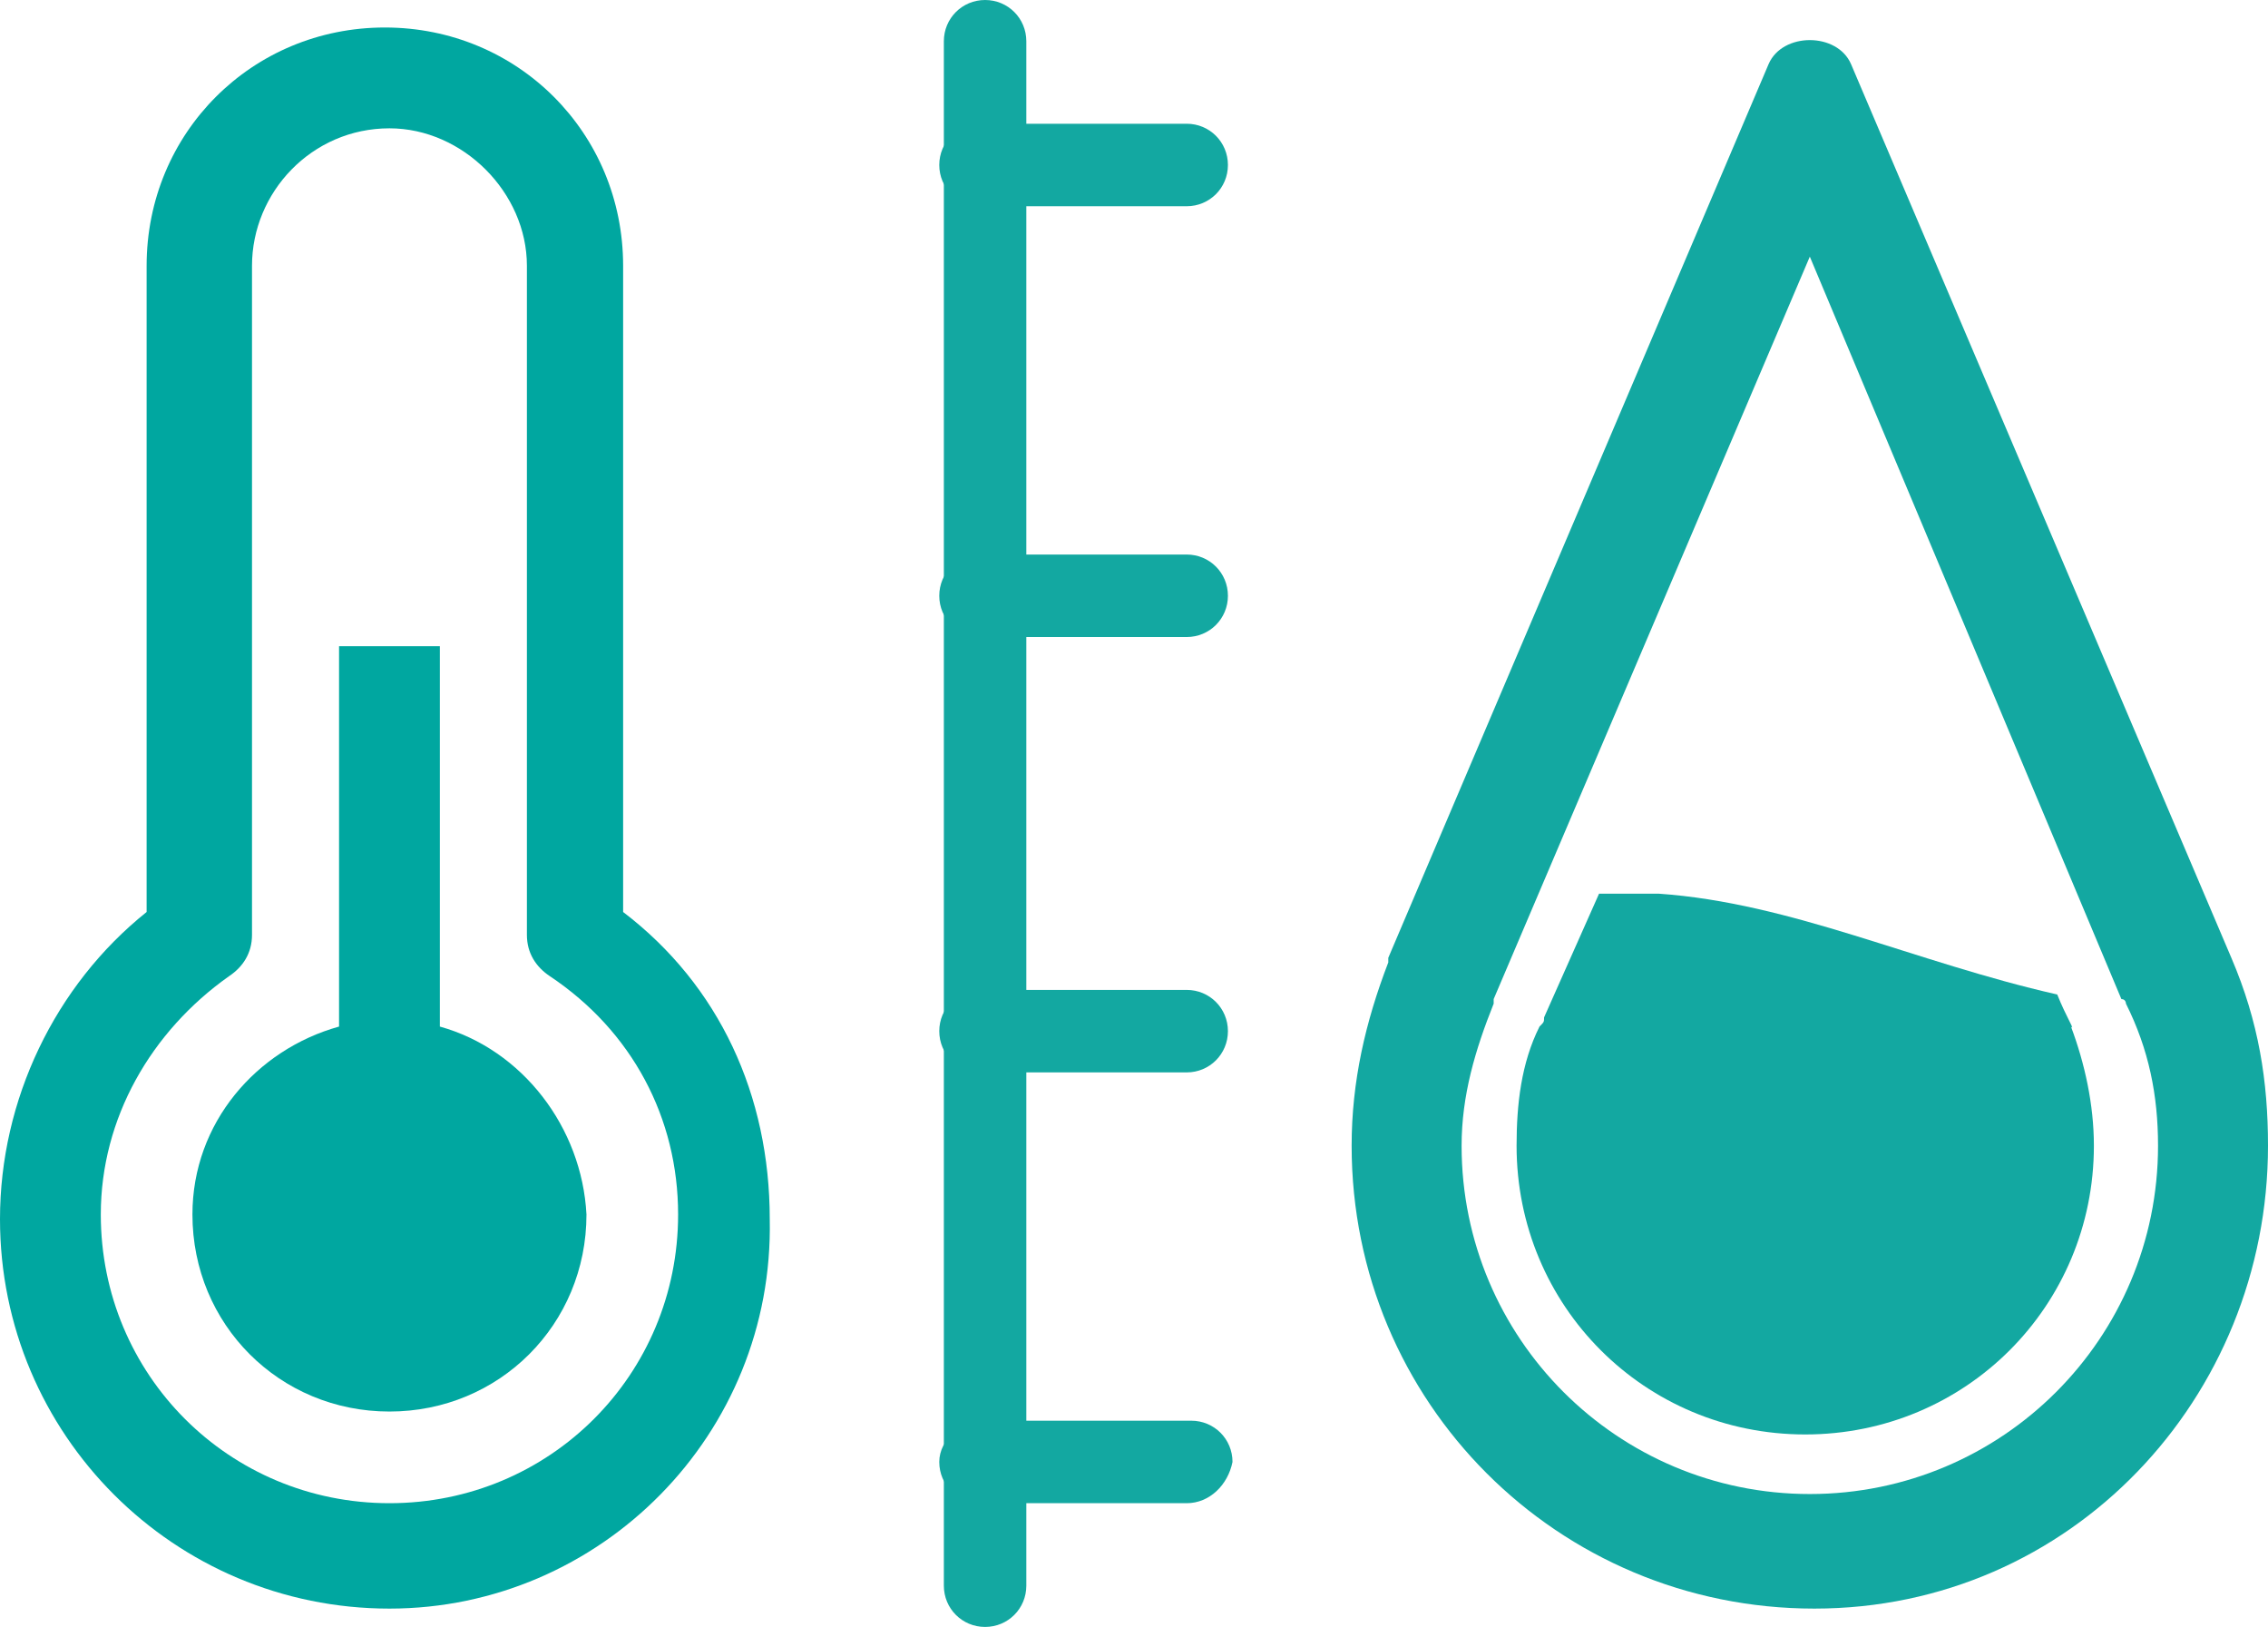
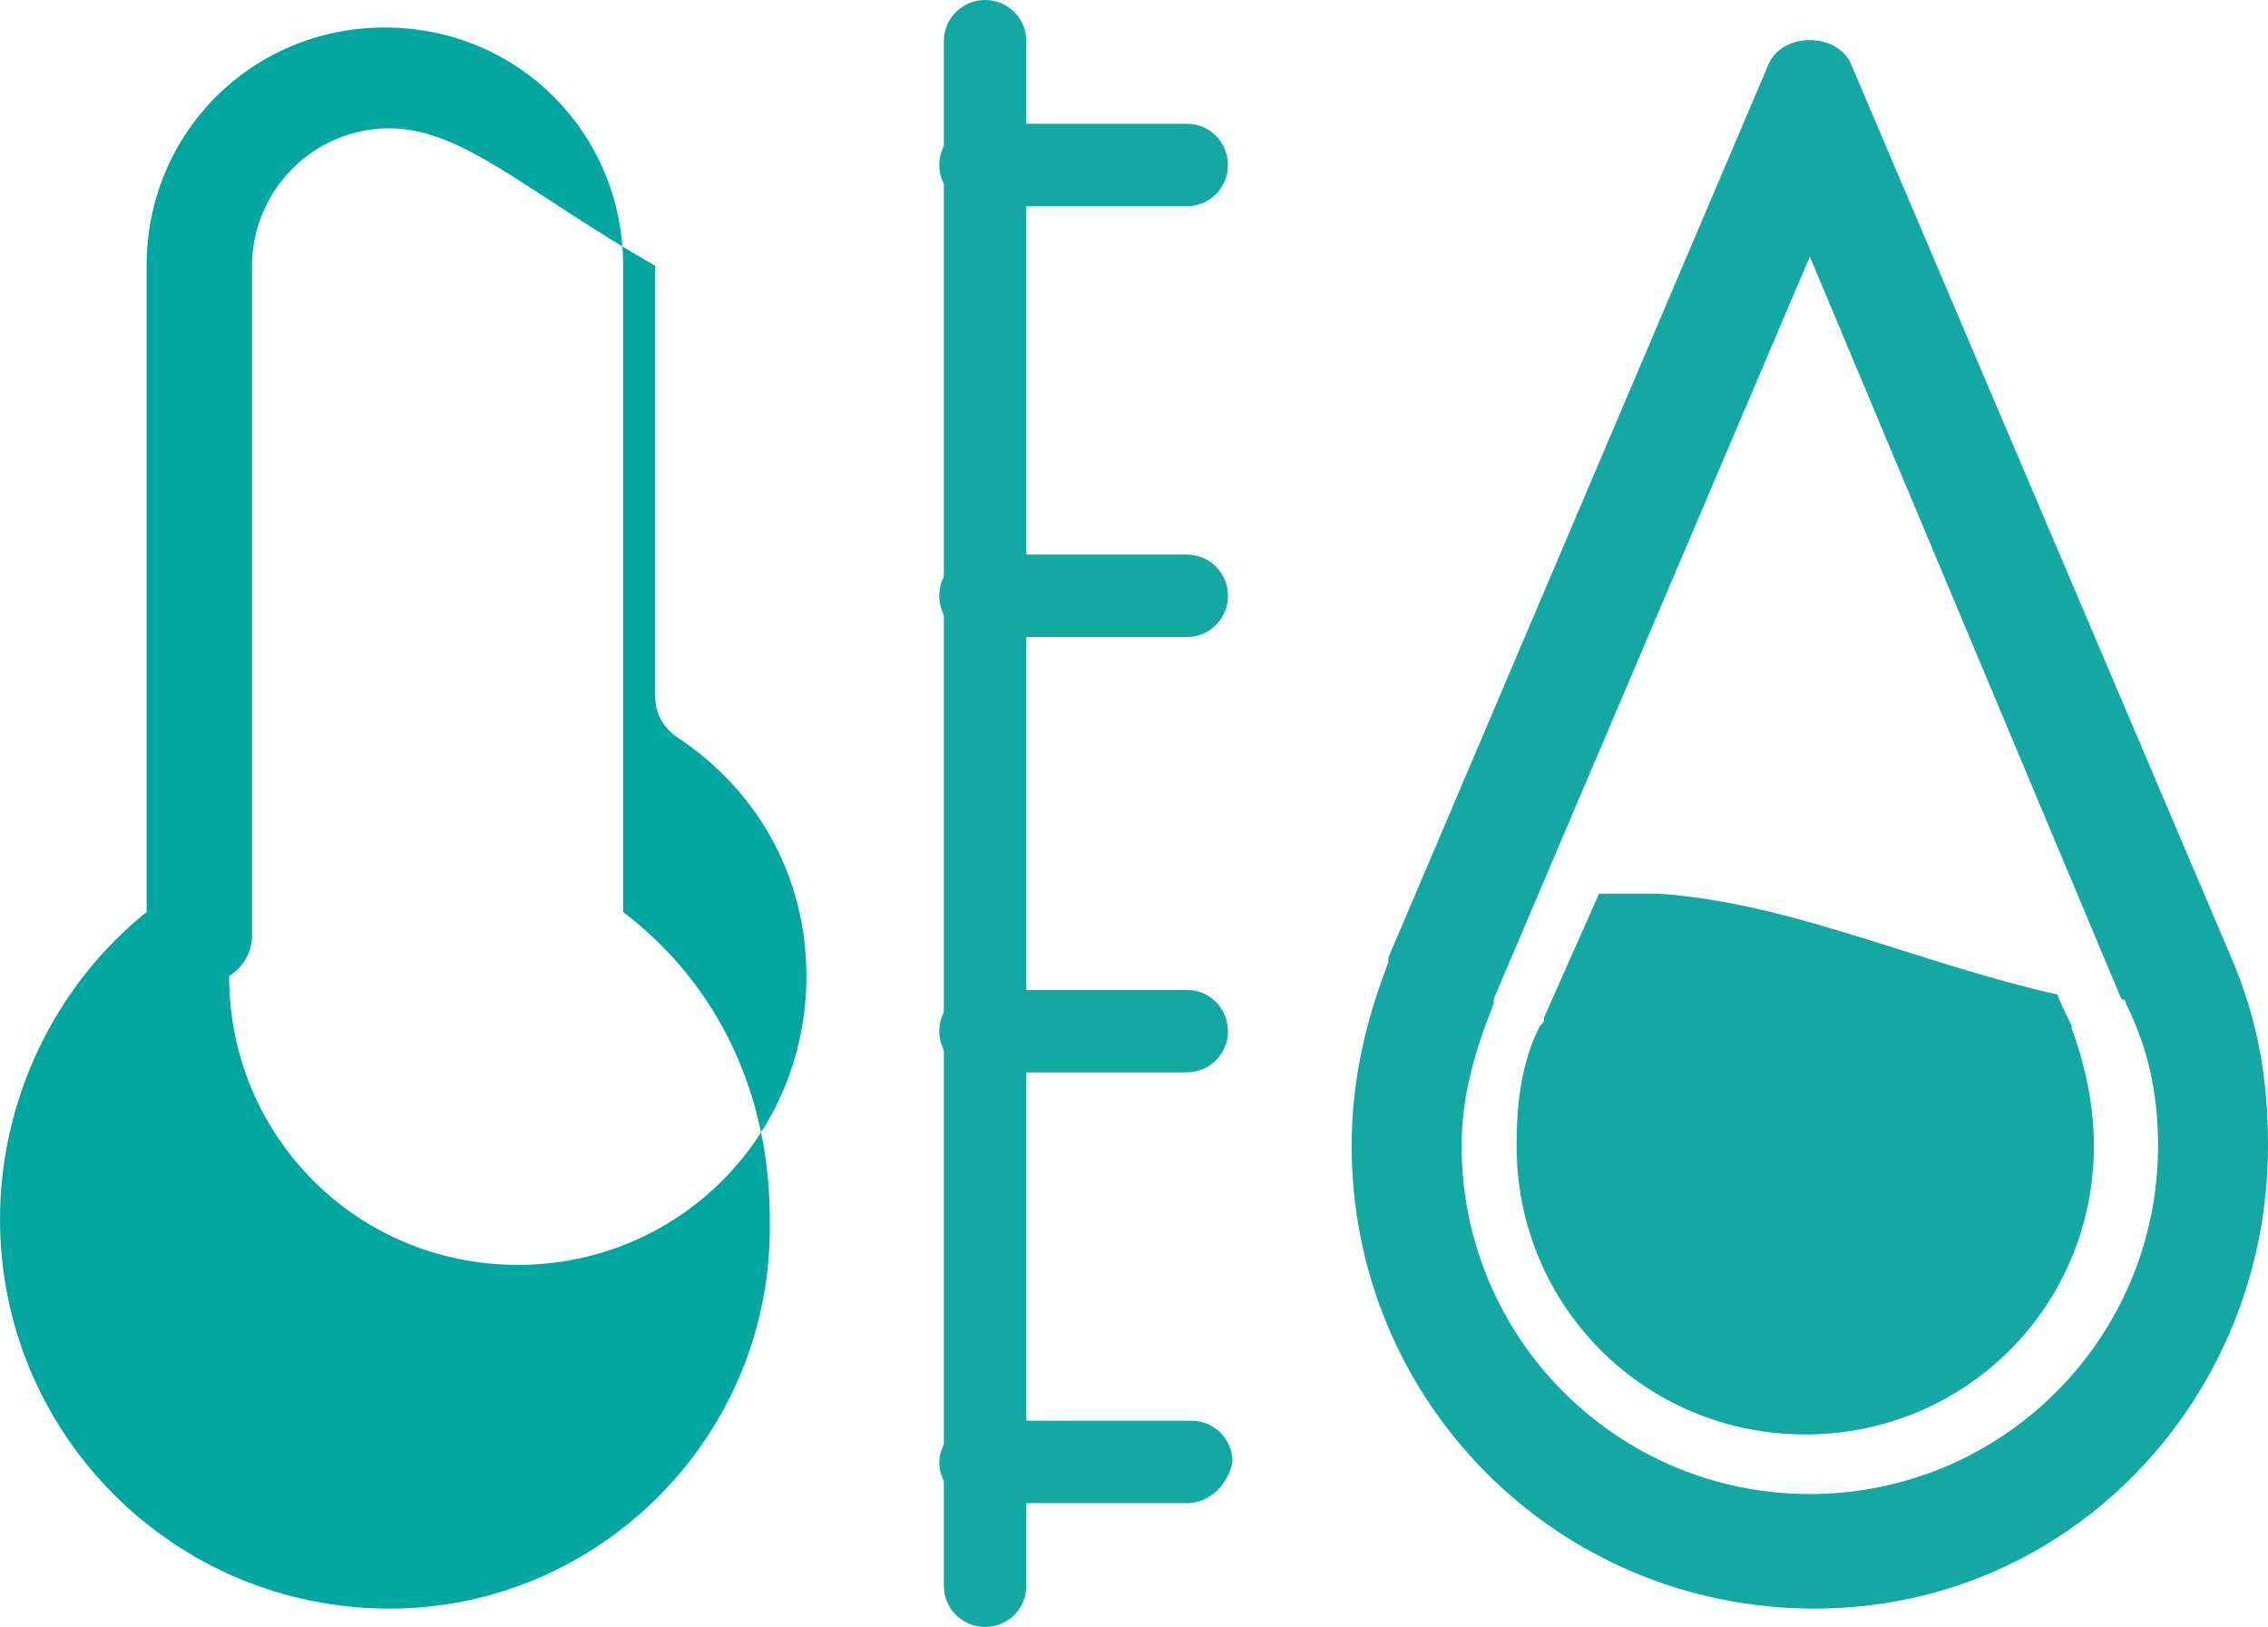
<svg xmlns="http://www.w3.org/2000/svg" version="1.1" id="Calque_2_00000101098020719740636220000005941617631720655028_" x="0px" y="0px" viewBox="0 0 49.5 35.5" style="enable-background:new 0 0 49.5 35.5;" xml:space="preserve">
  <style type="text/css">
	.st0{fill:#13A8A1;}
	.st1{fill:#00A7A0;}
</style>
  <g id="Calque_1-2">
    <g>
      <path class="st0" d="M48.7,20.9L40.4,1.4c-0.3-0.7-1.5-0.7-1.8,0l-8.3,19.5c0,0,0,0,0,0.1c-0.5,1.3-0.8,2.6-0.8,4    c0,5.6,4.5,10.1,10.1,10.1S49.5,30.5,49.5,25C49.5,23.6,49.3,22.3,48.7,20.9C48.7,21,48.7,20.9,48.7,20.9z M39.5,33.1    c-4.5,0-8.1-3.6-8.1-8.1c0-1.1,0.2-2.2,0.7-3.3c0,0,0-0.1,0-0.1l7.4-17.3l7.4,17.3c0,0,0,0.1,0,0.1c0.5,1,0.7,2.2,0.7,3.3    C47.6,29.5,43.9,33.1,39.5,33.1z" />
      <path class="st0" d="M21.5,35.5c-0.5,0-0.9-0.4-0.9-0.9V0.9C20.6,0.4,21,0,21.5,0s0.9,0.4,0.9,0.9v33.7    C22.4,35.1,22,35.5,21.5,35.5z" />
      <g>
        <path class="st0" d="M25.9,4.5h-4.5c-0.5,0-0.9-0.4-0.9-0.9s0.4-0.9,0.9-0.9h4.5c0.5,0,0.9,0.4,0.9,0.9S26.4,4.5,25.9,4.5z" />
        <path class="st0" d="M25.9,13.9h-4.5c-0.5,0-0.9-0.4-0.9-0.9s0.4-0.9,0.9-0.9h4.5c0.5,0,0.9,0.4,0.9,0.9S26.4,13.9,25.9,13.9z" />
        <path class="st0" d="M25.9,23.4h-4.5c-0.5,0-0.9-0.4-0.9-0.9s0.4-0.9,0.9-0.9h4.5c0.5,0,0.9,0.4,0.9,0.9S26.4,23.4,25.9,23.4z" />
        <path class="st0" d="M25.9,32.8h-4.5c-0.5,0-0.9-0.4-0.9-0.9S21,31,21.5,31h4.5c0.5,0,0.9,0.4,0.9,0.9     C26.8,32.4,26.4,32.8,25.9,32.8z" />
      </g>
      <path class="st0" d="M39.5,33.6c-4.8,0-8.6-3.9-8.6-8.6c0-1.2,0.2-2.4,0.8-3.5l0-0.1L39.5,3l7.8,18.3l-0.4,0.3l0.5-0.2    c0.5,1.1,0.8,2.3,0.8,3.5C48.1,29.7,44.2,33.6,39.5,33.6z M39.5,5.6l-6.9,16.2c0,0,0,0.1,0,0.1c-0.4,1-0.7,2-0.7,3.1    c0,4.2,3.4,7.6,7.6,7.6s7.6-3.4,7.6-7.6c0-1.1-0.2-2.1-0.7-3.1c0,0,0-0.1-0.1-0.1L39.5,5.6L39.5,5.6z" />
      <path class="st0" d="M44.9,21.7c-3.1-0.7-5.8-2-8.7-2.2c-0.4,0-0.9,0-1.3,0l-1.2,2.7c0,0.1,0,0.1-0.1,0.2    c-0.4,0.8-0.5,1.7-0.5,2.6c0,3.5,2.8,6.3,6.3,6.3s6.3-2.8,6.3-6.3c0-0.9-0.2-1.8-0.5-2.6C45.3,22.5,45.1,22.2,44.9,21.7z" />
      <g>
-         <path class="st1" d="M8.5,35.1c-4.7,0-8.5-3.8-8.5-8.5c0-2.6,1.2-5.1,3.2-6.7V5.8c0-2.9,2.3-5.2,5.2-5.2s5.2,2.3,5.2,5.2v14.1     c2.1,1.6,3.2,4,3.2,6.7C16.9,31.3,13.1,35.1,8.5,35.1z M8.5,2.8c-1.7,0-3,1.4-3,3v14.6c0,0.4-0.2,0.7-0.5,0.9     c-1.7,1.2-2.8,3.1-2.8,5.2c0,3.5,2.8,6.3,6.3,6.3s6.3-2.8,6.3-6.3c0-2.1-1-4-2.8-5.2c-0.3-0.2-0.5-0.5-0.5-0.9V5.8     C11.5,4.2,10.1,2.8,8.5,2.8z" />
-         <path class="st1" d="M9.6,22.4v-8.3H7.4v8.3c-1.8,0.5-3.2,2.1-3.2,4.1c0,2.4,1.9,4.3,4.3,4.3s4.3-1.9,4.3-4.3     C12.7,24.6,11.4,22.9,9.6,22.4L9.6,22.4z" />
+         <path class="st1" d="M8.5,35.1c-4.7,0-8.5-3.8-8.5-8.5c0-2.6,1.2-5.1,3.2-6.7V5.8c0-2.9,2.3-5.2,5.2-5.2s5.2,2.3,5.2,5.2v14.1     c2.1,1.6,3.2,4,3.2,6.7C16.9,31.3,13.1,35.1,8.5,35.1z M8.5,2.8c-1.7,0-3,1.4-3,3v14.6c0,0.4-0.2,0.7-0.5,0.9     c0,3.5,2.8,6.3,6.3,6.3s6.3-2.8,6.3-6.3c0-2.1-1-4-2.8-5.2c-0.3-0.2-0.5-0.5-0.5-0.9V5.8     C11.5,4.2,10.1,2.8,8.5,2.8z" />
      </g>
    </g>
  </g>
</svg>